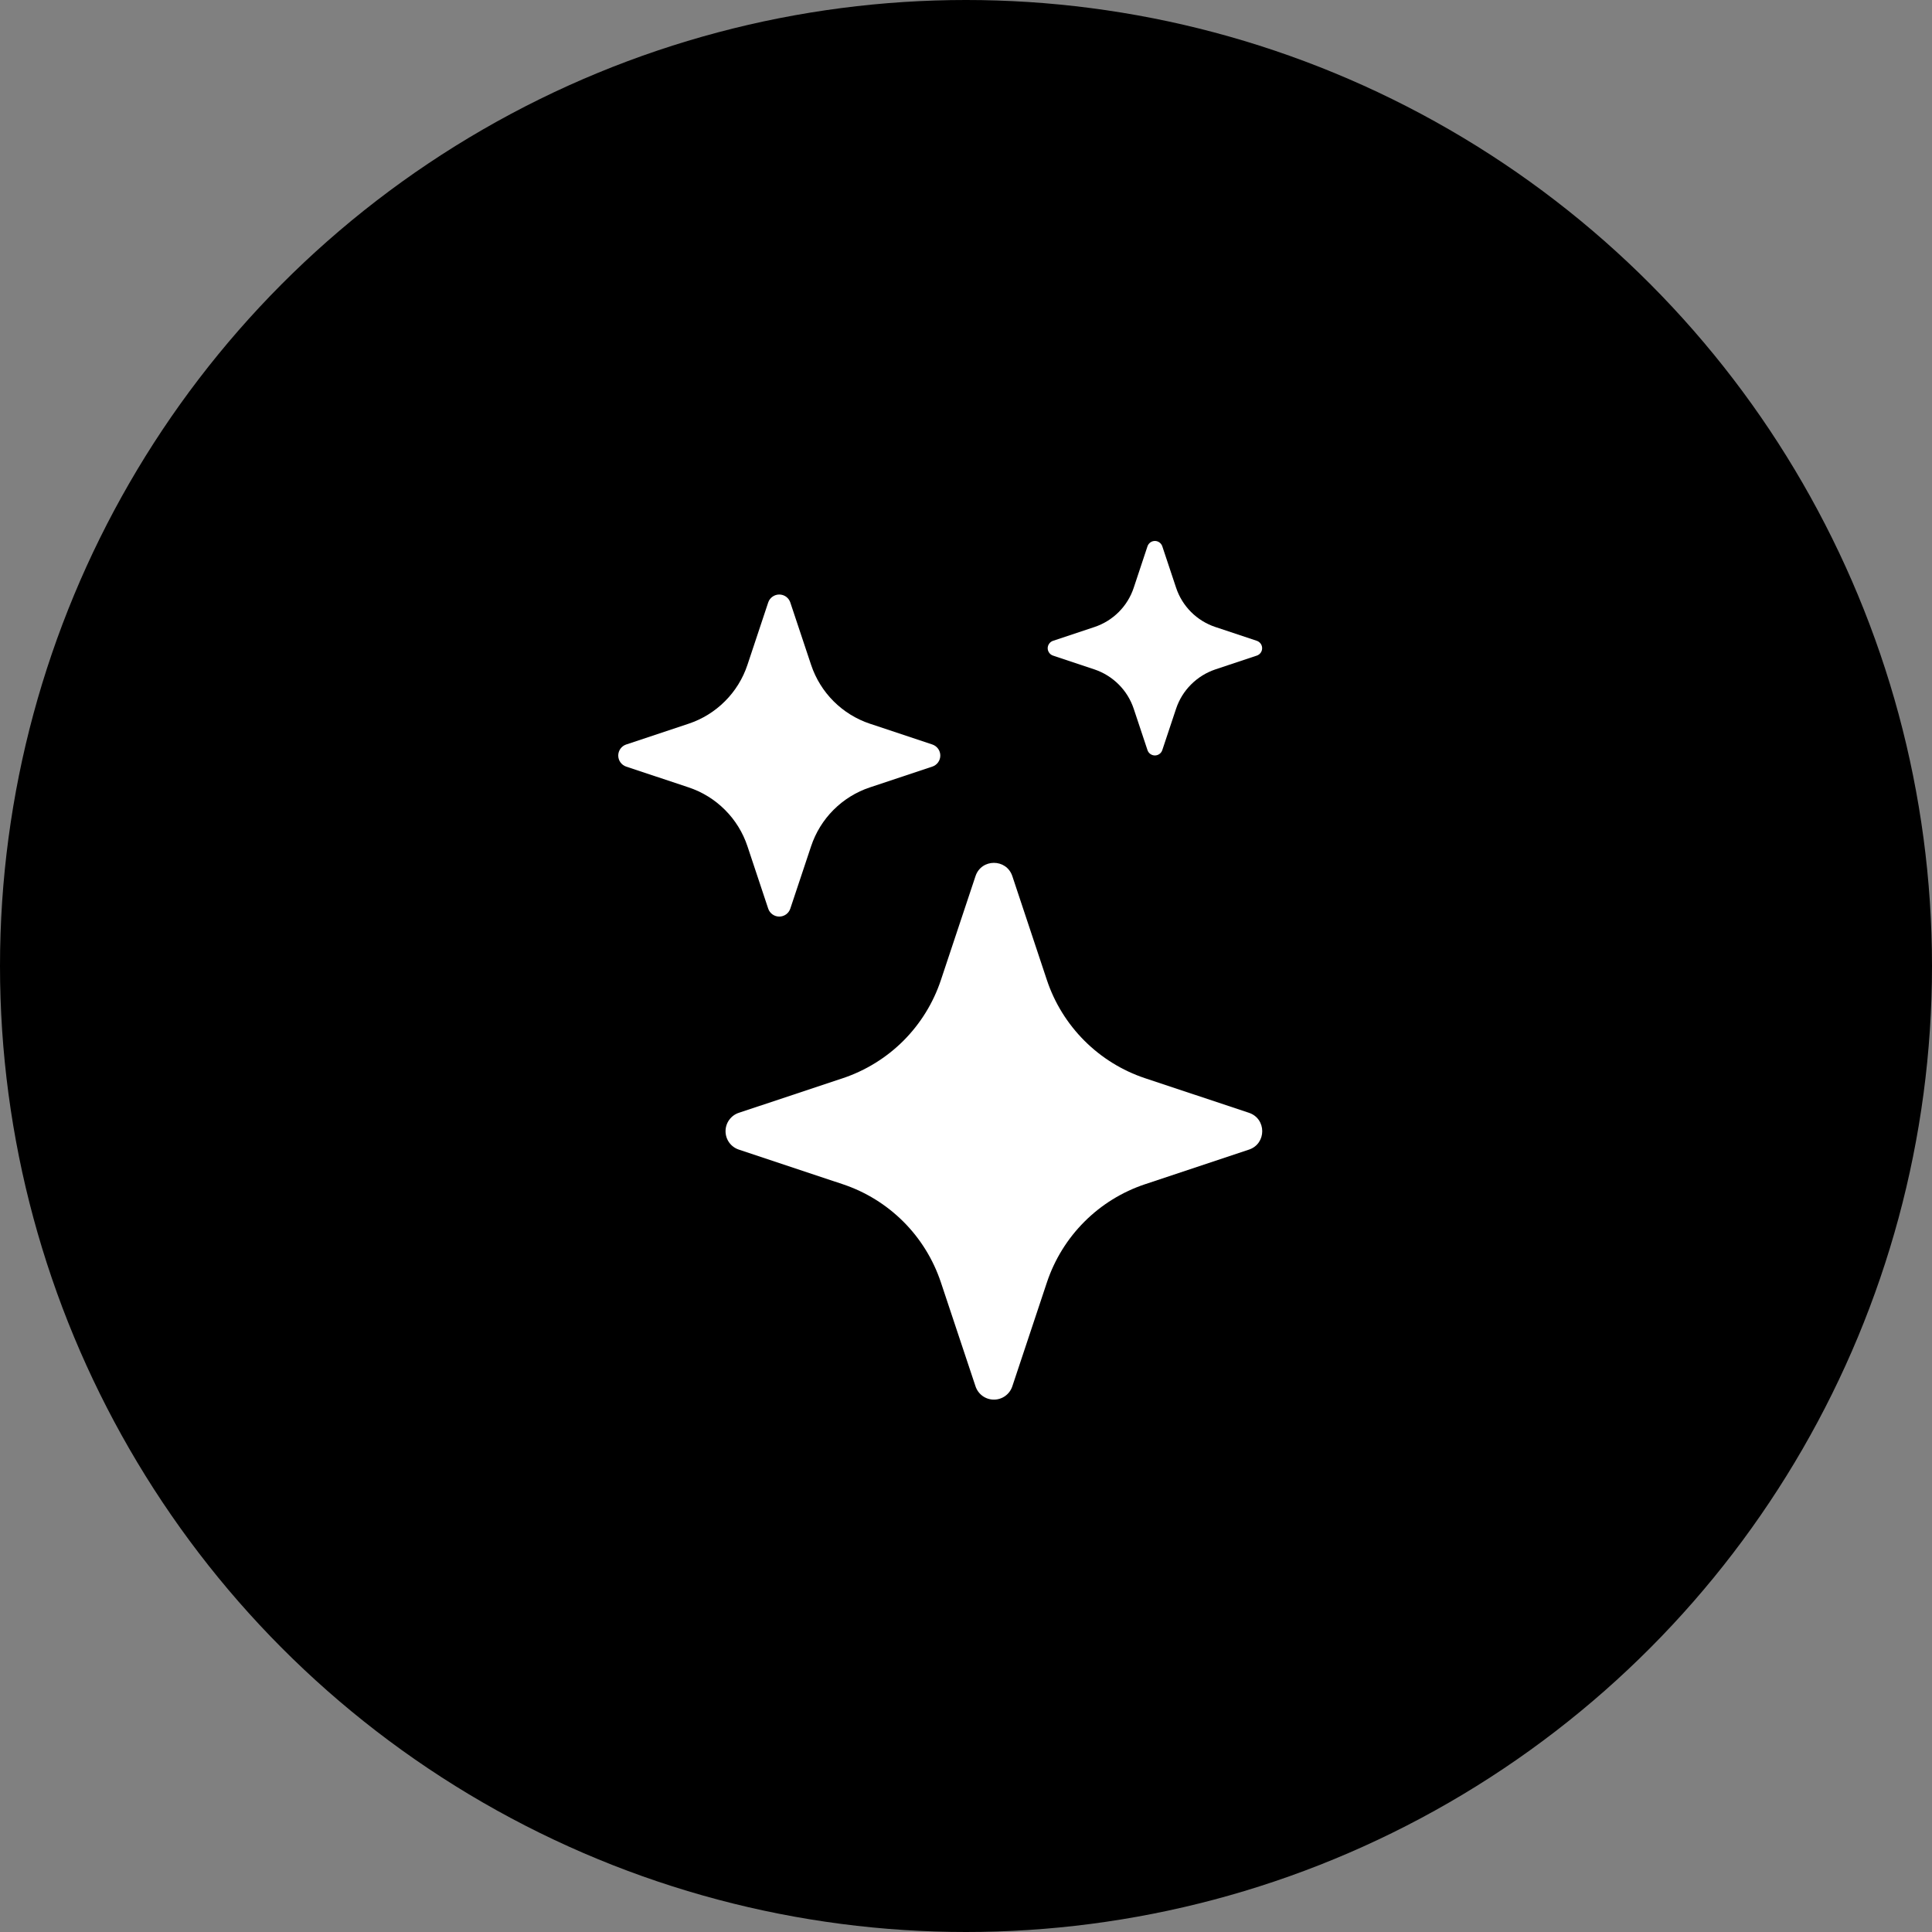
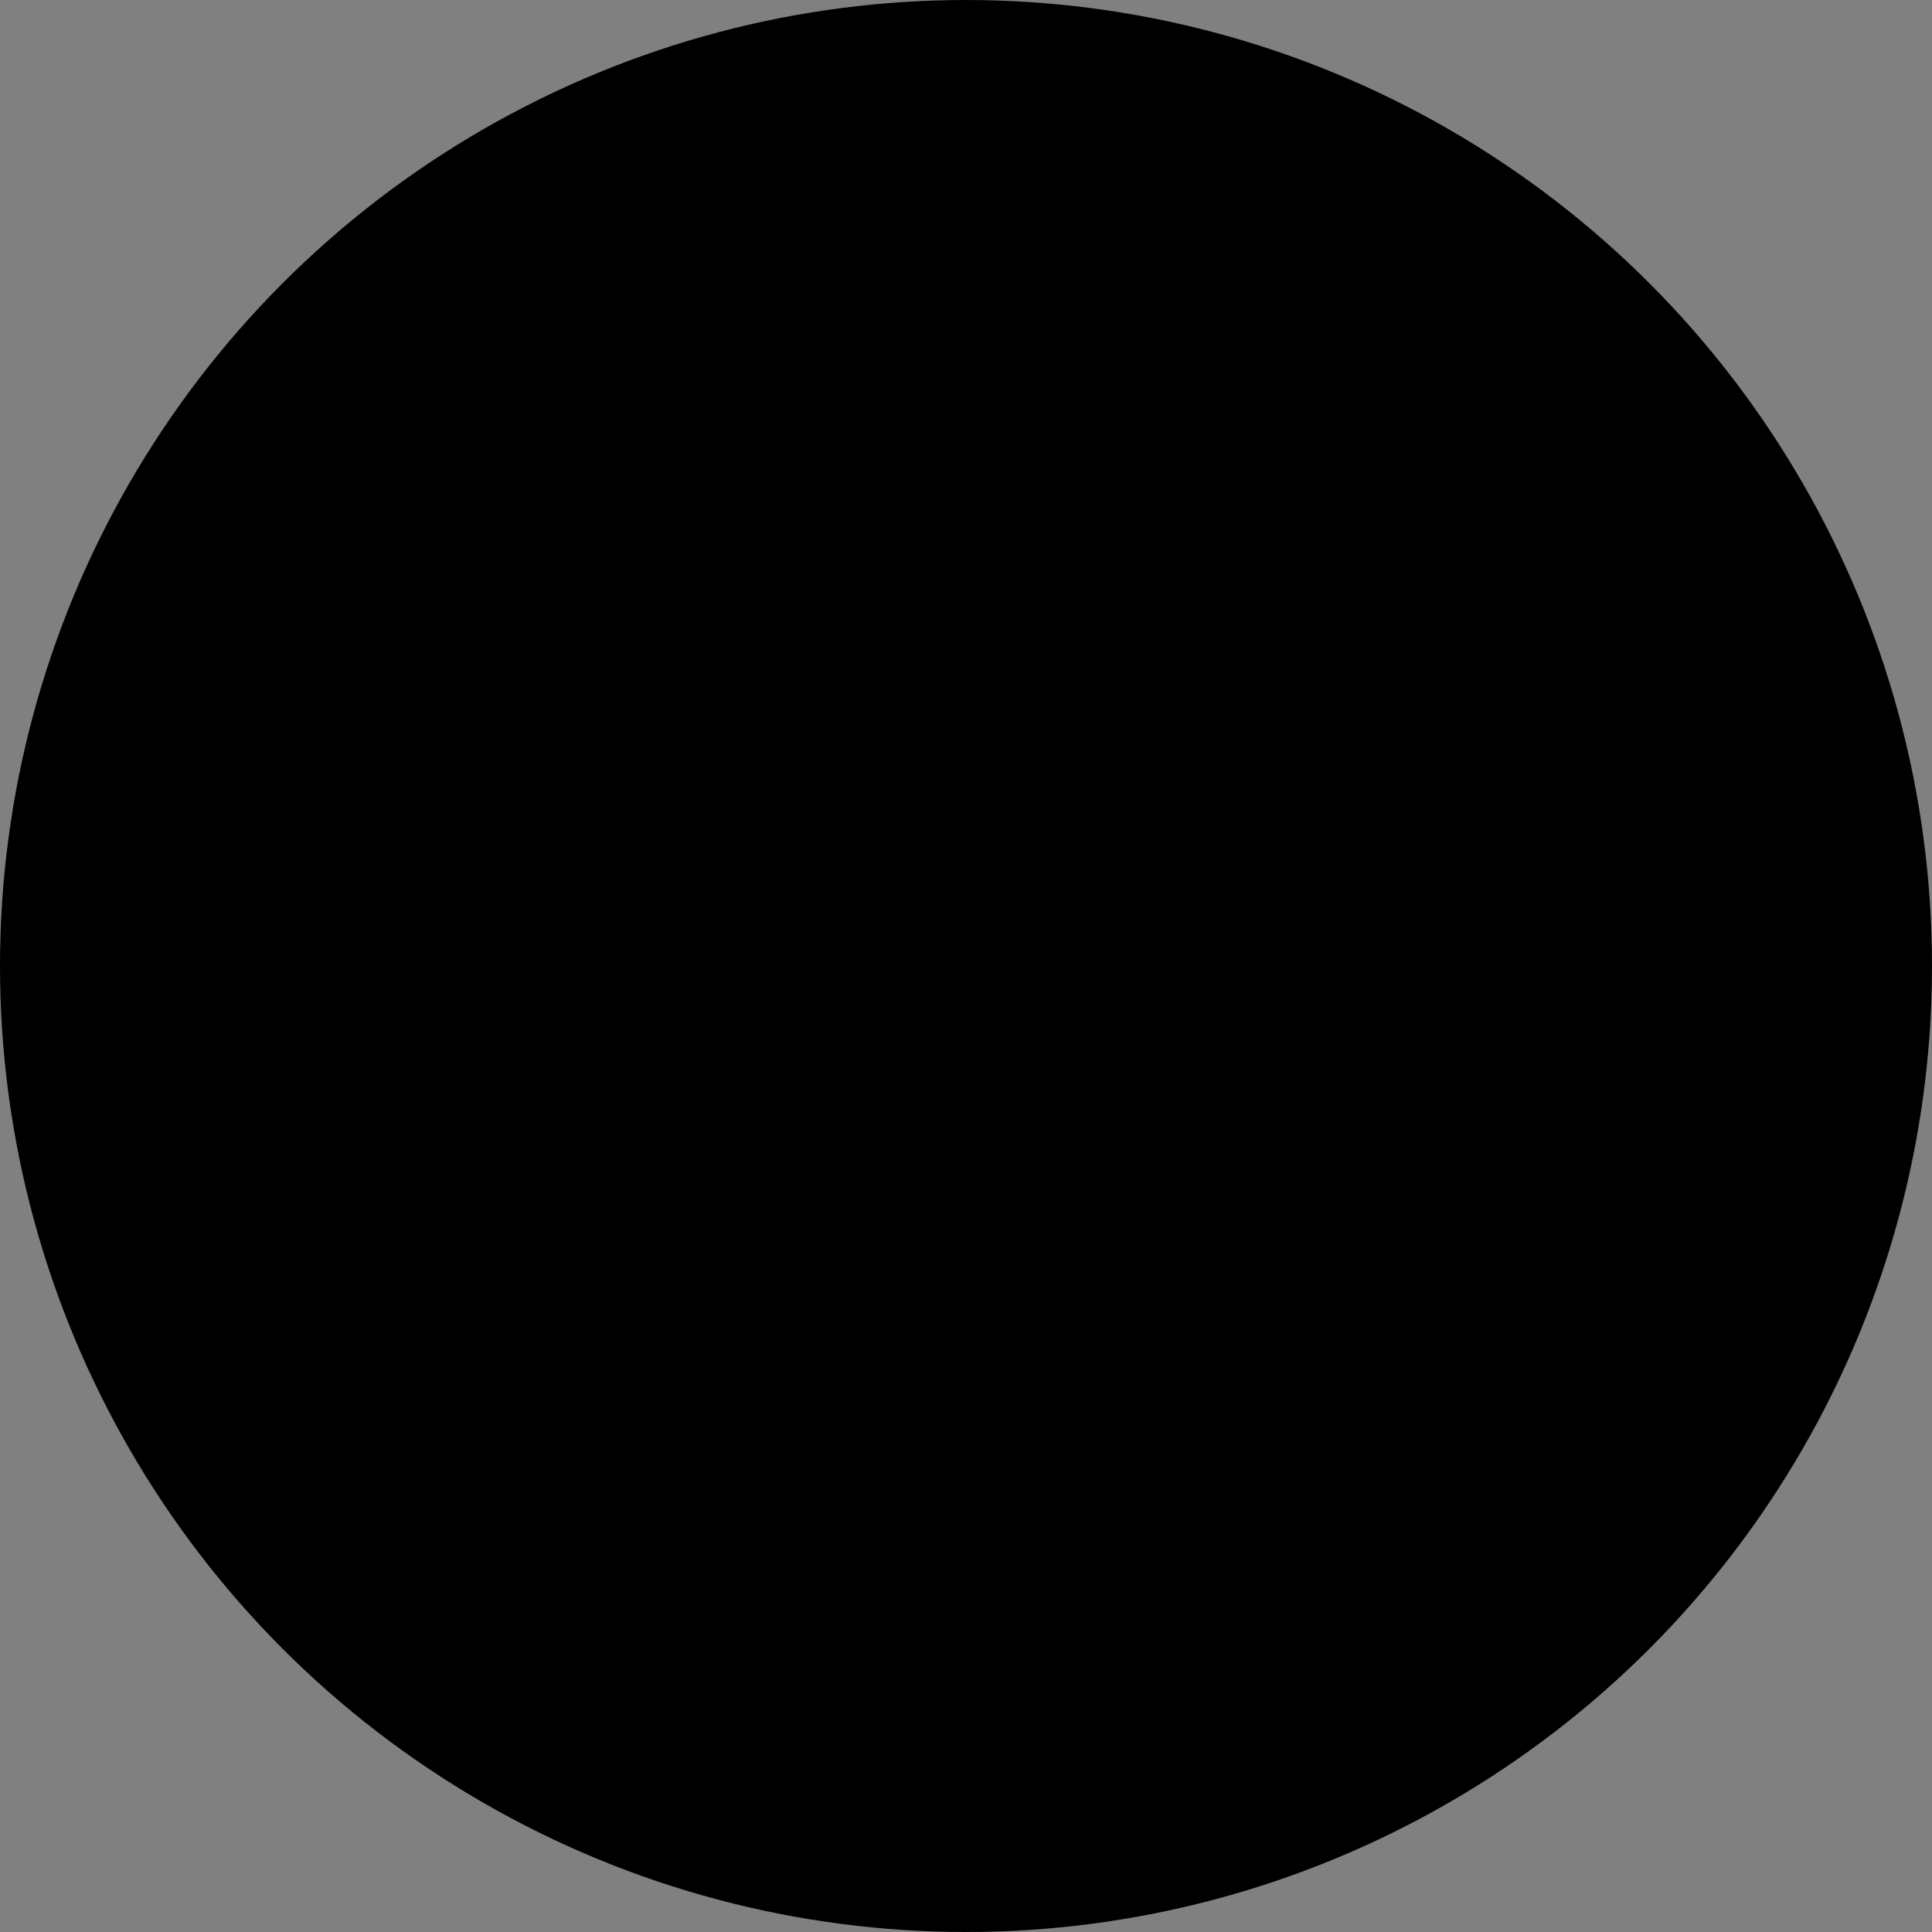
<svg xmlns="http://www.w3.org/2000/svg" width="50" height="50" viewBox="0 0 50 50" fill="none">
  <rect x="0" y="0" width="50" height="50" fill="#808080" stroke="none" />
  <g id="CTA">
    <circle id="Ellipse" cx="25" cy="25" r="25" fill="black" />
-     <path id="Vector" d="M25.246 22.674C25.399 22.216 26.046 22.216 26.199 22.674L27.094 25.365C27.291 25.956 27.624 26.493 28.065 26.934C28.506 27.375 29.043 27.707 29.634 27.904L32.323 28.799C32.781 28.952 32.781 29.599 32.323 29.752L29.633 30.648C29.042 30.845 28.504 31.177 28.064 31.618C27.623 32.059 27.291 32.597 27.094 33.188L26.199 35.877C26.166 35.977 26.102 36.065 26.016 36.127C25.931 36.189 25.828 36.222 25.722 36.222C25.617 36.222 25.514 36.189 25.428 36.127C25.343 36.065 25.279 35.977 25.246 35.877L24.35 33.187C24.153 32.596 23.821 32.058 23.381 31.618C22.94 31.177 22.403 30.845 21.812 30.648L19.122 29.752C19.021 29.719 18.934 29.655 18.872 29.57C18.81 29.484 18.777 29.381 18.777 29.276C18.777 29.17 18.81 29.067 18.872 28.982C18.934 28.896 19.021 28.832 19.122 28.799L21.812 27.904C22.403 27.706 22.94 27.374 23.381 26.934C23.821 26.493 24.153 25.956 24.35 25.365L25.246 22.674ZM19.881 15.592C19.901 15.532 19.939 15.48 19.991 15.443C20.042 15.406 20.104 15.386 20.167 15.386C20.231 15.386 20.292 15.406 20.344 15.443C20.395 15.48 20.433 15.532 20.453 15.592L20.991 17.206C21.231 17.926 21.795 18.49 22.514 18.73L24.128 19.267C24.188 19.287 24.241 19.326 24.278 19.377C24.315 19.428 24.335 19.49 24.335 19.553C24.335 19.617 24.315 19.679 24.278 19.73C24.241 19.781 24.188 19.82 24.128 19.84L22.514 20.377C22.159 20.495 21.837 20.694 21.572 20.959C21.308 21.223 21.109 21.546 20.991 21.901L20.453 23.515C20.433 23.575 20.395 23.627 20.344 23.664C20.292 23.701 20.231 23.721 20.167 23.721C20.104 23.721 20.042 23.701 19.991 23.664C19.939 23.627 19.901 23.575 19.881 23.515L19.344 21.901C19.226 21.546 19.027 21.223 18.762 20.959C18.498 20.694 18.175 20.495 17.82 20.377L16.207 19.84C16.146 19.82 16.094 19.781 16.057 19.73C16.02 19.679 16 19.617 16 19.553C16 19.49 16.02 19.428 16.057 19.377C16.094 19.326 16.146 19.287 16.207 19.267L17.82 18.73C18.175 18.612 18.498 18.413 18.762 18.148C19.027 17.884 19.226 17.561 19.344 17.206L19.881 15.592ZM29.698 14.135C29.712 14.096 29.738 14.062 29.772 14.037C29.806 14.013 29.847 14 29.889 14C29.93 14 29.971 14.013 30.005 14.037C30.039 14.062 30.065 14.096 30.079 14.135L30.437 15.21C30.597 15.691 30.973 16.067 31.454 16.227L32.529 16.585C32.568 16.599 32.602 16.625 32.627 16.659C32.651 16.693 32.664 16.734 32.664 16.776C32.664 16.818 32.651 16.858 32.627 16.892C32.602 16.927 32.568 16.952 32.529 16.966L31.454 17.324C31.217 17.404 31.002 17.537 30.826 17.713C30.649 17.889 30.516 18.104 30.437 18.341L30.079 19.416C30.065 19.456 30.039 19.49 30.005 19.514C29.971 19.538 29.93 19.551 29.889 19.551C29.847 19.551 29.806 19.538 29.772 19.514C29.738 19.49 29.712 19.456 29.698 19.416L29.34 18.341C29.261 18.104 29.128 17.889 28.951 17.713C28.775 17.537 28.56 17.404 28.323 17.324L27.25 16.966C27.21 16.952 27.176 16.927 27.152 16.892C27.128 16.858 27.114 16.818 27.114 16.776C27.114 16.734 27.128 16.693 27.152 16.659C27.176 16.625 27.21 16.599 27.25 16.585L28.325 16.227C28.805 16.067 29.182 15.691 29.341 15.21L29.698 14.135Z" fill="white" />
  </g>
</svg>